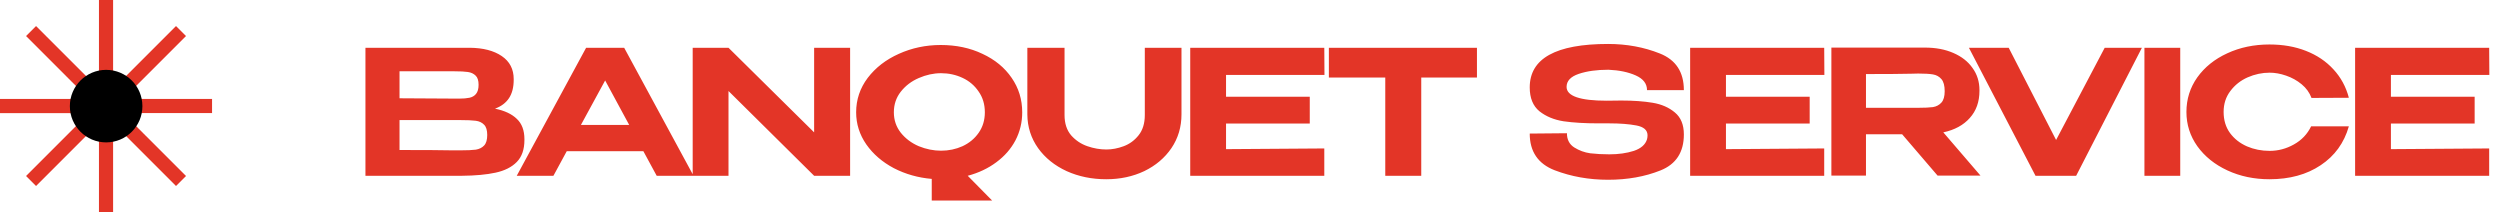
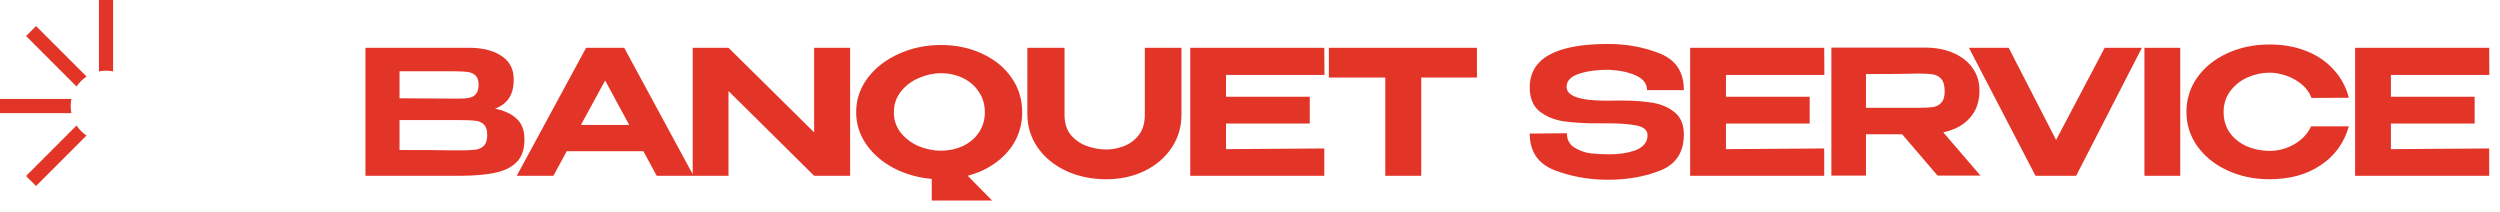
<svg xmlns="http://www.w3.org/2000/svg" width="448" height="38" viewBox="0 0 448 38" fill="none">
  <path d="M20.267 12.794V0H17.733V12.794C18.143 12.711 18.566 12.667 19 12.667C19.433 12.667 19.858 12.71 20.267 12.794Z" fill="#E33527" />
-   <path d="M17.733 25.207V38.001H20.267V25.207C19.858 25.29 19.434 25.334 19.001 25.334C18.567 25.334 18.143 25.29 17.733 25.207Z" fill="#E33527" />
  <path d="M12.794 17.734H0V20.268H12.794C12.711 19.859 12.667 19.436 12.667 19.002C12.667 18.567 12.71 18.144 12.794 17.734Z" fill="#E33527" />
-   <path d="M25.333 19C25.333 19.434 25.289 19.857 25.206 20.266H38V17.732H25.206C25.289 18.143 25.333 18.566 25.333 19Z" fill="#E33527" />
-   <path d="M22.493 24.283L31.541 33.331L33.332 31.54L24.284 22.492C23.815 23.202 23.204 23.813 22.493 24.283Z" fill="#E33527" />
  <path d="M15.509 13.716L6.461 4.668L4.67 6.459L13.718 15.507C14.188 14.797 14.799 14.187 15.509 13.716Z" fill="#E33527" />
  <path d="M13.718 22.492L4.67 31.54L6.461 33.331L15.509 24.283C14.799 23.814 14.188 23.203 13.718 22.492Z" fill="#E33527" />
-   <path d="M24.284 15.507L33.332 6.459L31.541 4.668L22.493 13.716C23.203 14.187 23.814 14.797 24.284 15.507Z" fill="#E33527" />
-   <circle cx="19.019" cy="19.018" r="6.5" fill="black" />
  <path d="M65.488 8.56H84.181C86.578 8.581 88.49 9.077 89.916 10.048C91.342 11.019 92.055 12.394 92.055 14.171V14.295C92.055 15.638 91.776 16.734 91.218 17.581C90.66 18.428 89.823 19.059 88.707 19.472C90.422 19.823 91.724 20.433 92.613 21.301C93.522 22.148 93.977 23.368 93.977 24.959V25.083C93.977 26.778 93.522 28.09 92.613 29.02C91.704 29.95 90.433 30.591 88.8 30.942C87.188 31.293 85.173 31.479 82.755 31.5H82.693H82.259H65.488V8.56ZM71.595 26.881C76.08 26.881 79.273 26.902 81.174 26.943H82.445C83.706 26.943 84.646 26.902 85.266 26.819C85.886 26.716 86.382 26.468 86.754 26.075C87.126 25.682 87.312 25.052 87.312 24.184C87.312 23.337 87.126 22.727 86.754 22.355C86.382 21.962 85.886 21.725 85.266 21.642C84.646 21.559 83.706 21.518 82.445 21.518H82.414H71.595V26.881ZM82.228 17.674C83.013 17.674 83.644 17.622 84.119 17.519C84.615 17.416 85.008 17.188 85.297 16.837C85.607 16.465 85.762 15.917 85.762 15.194C85.762 14.429 85.586 13.882 85.235 13.551C84.884 13.2 84.419 12.983 83.84 12.9C83.282 12.817 82.476 12.776 81.422 12.776H81.391H71.595V17.612L82.228 17.674ZM115.293 27.098H101.56L99.173 31.5H92.601L105.032 8.56H111.852L124.283 31.5H117.68L115.293 27.098ZM112.751 22.386L108.442 14.419L104.102 22.386H112.751ZM124.13 8.56H130.547L145.892 23.719V8.56H152.34V31.5H145.892L130.547 16.31V31.5H124.13V8.56ZM145.892 31.5H152.34H145.892ZM176.485 20.123C176.485 18.697 176.113 17.457 175.369 16.403C174.646 15.328 173.685 14.512 172.486 13.954C171.288 13.396 170.006 13.117 168.642 13.117C167.299 13.117 165.966 13.406 164.643 13.985C163.341 14.543 162.267 15.359 161.419 16.434C160.593 17.488 160.179 18.718 160.179 20.123C160.179 21.508 160.593 22.727 161.419 23.781C162.267 24.835 163.341 25.641 164.643 26.199C165.966 26.736 167.299 27.005 168.642 27.005C170.006 27.005 171.288 26.736 172.486 26.199C173.685 25.641 174.646 24.845 175.369 23.812C176.113 22.758 176.485 21.528 176.485 20.123ZM168.58 8.064C171.35 8.064 173.84 8.591 176.051 9.645C178.283 10.678 180.03 12.115 181.29 13.954C182.551 15.773 183.181 17.829 183.181 20.123C183.181 21.921 182.778 23.595 181.972 25.145C181.166 26.674 180.019 27.987 178.531 29.082C177.064 30.177 175.359 30.983 173.416 31.5L177.787 35.933H166.968V32.058C164.53 31.851 162.267 31.211 160.179 30.136C158.113 29.041 156.47 27.625 155.25 25.889C154.031 24.132 153.421 22.21 153.421 20.123C153.421 17.85 154.114 15.793 155.498 13.954C156.904 12.115 158.764 10.678 161.078 9.645C163.414 8.591 165.914 8.064 168.58 8.064ZM205.15 8.56H211.722V20.464V20.495C211.722 22.748 211.122 24.763 209.924 26.54C208.725 28.297 207.103 29.671 205.057 30.663C203.011 31.634 200.737 32.12 198.237 32.12C195.653 32.12 193.287 31.634 191.138 30.663C188.988 29.671 187.283 28.297 186.023 26.54C184.762 24.763 184.121 22.758 184.101 20.526V8.56H190.766V20.619C190.766 22.107 191.158 23.316 191.944 24.246C192.75 25.155 193.721 25.806 194.858 26.199C195.994 26.592 197.131 26.788 198.268 26.788C199.28 26.788 200.314 26.592 201.368 26.199C202.422 25.806 203.31 25.155 204.034 24.246C204.778 23.316 205.15 22.107 205.15 20.619V8.56ZM213.289 8.56H237.314L237.345 13.427H219.706V17.333H234.71V22.138H219.706V26.726L237.314 26.602V31.5H213.289V8.56ZM248.24 13.892H238.134V8.56H264.67V13.892H254.688V31.5H248.24V13.892ZM288.171 7.878C291.498 7.878 294.588 8.446 297.44 9.583C300.312 10.72 301.749 12.91 301.749 16.155H295.146C295.146 14.998 294.474 14.119 293.131 13.52C291.787 12.921 290.155 12.58 288.233 12.497C286.145 12.497 284.368 12.745 282.901 13.241C281.454 13.737 280.731 14.512 280.731 15.566C280.731 17.219 283.128 18.046 287.923 18.046L290.527 18.015C292.697 18.015 294.577 18.149 296.169 18.418C297.76 18.687 299.083 19.265 300.137 20.154C301.211 21.043 301.749 22.355 301.749 24.091C301.749 27.274 300.354 29.423 297.564 30.539C294.774 31.655 291.643 32.213 288.171 32.213C284.761 32.213 281.568 31.645 278.592 30.508C275.616 29.351 274.128 27.16 274.128 23.936L280.793 23.874C280.793 25.011 281.227 25.858 282.095 26.416C282.983 26.974 283.944 27.325 284.978 27.47C286.032 27.594 287.168 27.656 288.388 27.656C290.041 27.656 291.508 27.449 292.79 27.036C294.071 26.602 294.856 25.91 295.146 24.959C295.208 24.732 295.239 24.484 295.239 24.215C295.218 23.306 294.546 22.727 293.224 22.479C291.901 22.231 290.299 22.107 288.419 22.107H288.388H286.497C284.017 22.107 281.919 21.983 280.204 21.735C278.488 21.466 277.042 20.867 275.864 19.937C274.706 18.986 274.128 17.56 274.128 15.659C274.128 10.472 278.809 7.878 288.171 7.878ZM302.873 8.56H326.898L326.929 13.427H309.29V17.333H324.294V22.138H309.29V26.726L326.898 26.602V31.5H302.873V8.56ZM344.954 8.529C346.876 8.529 348.57 8.849 350.038 9.49C351.526 10.131 352.673 11.03 353.479 12.187C354.305 13.324 354.719 14.646 354.719 16.155V16.279C354.719 18.242 354.14 19.865 352.983 21.146C351.846 22.427 350.265 23.285 348.24 23.719L354.905 31.469H347.217L340.862 24.06H334.383V31.469H328.183V8.529H344.954ZM343.714 19.317H343.745C344.881 19.317 345.76 19.276 346.38 19.193C347 19.09 347.506 18.821 347.899 18.387C348.291 17.953 348.488 17.271 348.488 16.341C348.488 15.349 348.291 14.626 347.899 14.171C347.506 13.716 347 13.437 346.38 13.334C345.76 13.231 344.881 13.179 343.745 13.179C343.331 13.179 342.908 13.189 342.474 13.21C340.779 13.251 338.082 13.272 334.383 13.272V19.317H343.714ZM383.828 8.56L372.048 31.5H364.763L352.828 8.56H359.958L368.452 25.083L377.163 8.56H383.828ZM384.282 8.56H390.699V31.5H384.282V8.56ZM391.807 20.061C391.807 17.767 392.458 15.7 393.76 13.861C395.082 12.022 396.87 10.585 399.123 9.552C401.396 8.498 403.917 7.971 406.687 7.971C409.105 7.971 411.285 8.353 413.228 9.118C415.191 9.883 416.834 10.988 418.157 12.435C419.479 13.861 420.399 15.556 420.916 17.519L414.22 17.55C413.868 16.599 413.279 15.783 412.453 15.101C411.626 14.419 410.696 13.902 409.663 13.551C408.65 13.2 407.668 13.024 406.718 13.024C405.374 13.024 404.062 13.303 402.781 13.861C401.52 14.419 400.487 15.235 399.681 16.31C398.875 17.364 398.472 18.614 398.472 20.061C398.472 21.528 398.854 22.789 399.619 23.843C400.383 24.876 401.396 25.672 402.657 26.23C403.917 26.767 405.271 27.036 406.718 27.036C408.247 27.036 409.694 26.654 411.058 25.889C412.442 25.124 413.476 24.039 414.158 22.634H420.916C420.068 25.61 418.384 27.935 415.863 29.609C413.362 31.283 410.303 32.12 406.687 32.12C403.938 32.12 401.427 31.593 399.154 30.539C396.88 29.485 395.082 28.038 393.76 26.199C392.458 24.36 391.807 22.314 391.807 20.061ZM422.035 8.56H446.06L446.091 13.427H428.452V17.333H443.456V22.138H428.452V26.726L446.06 26.602V31.5H422.035V8.56Z" fill="#E33527" />
</svg>